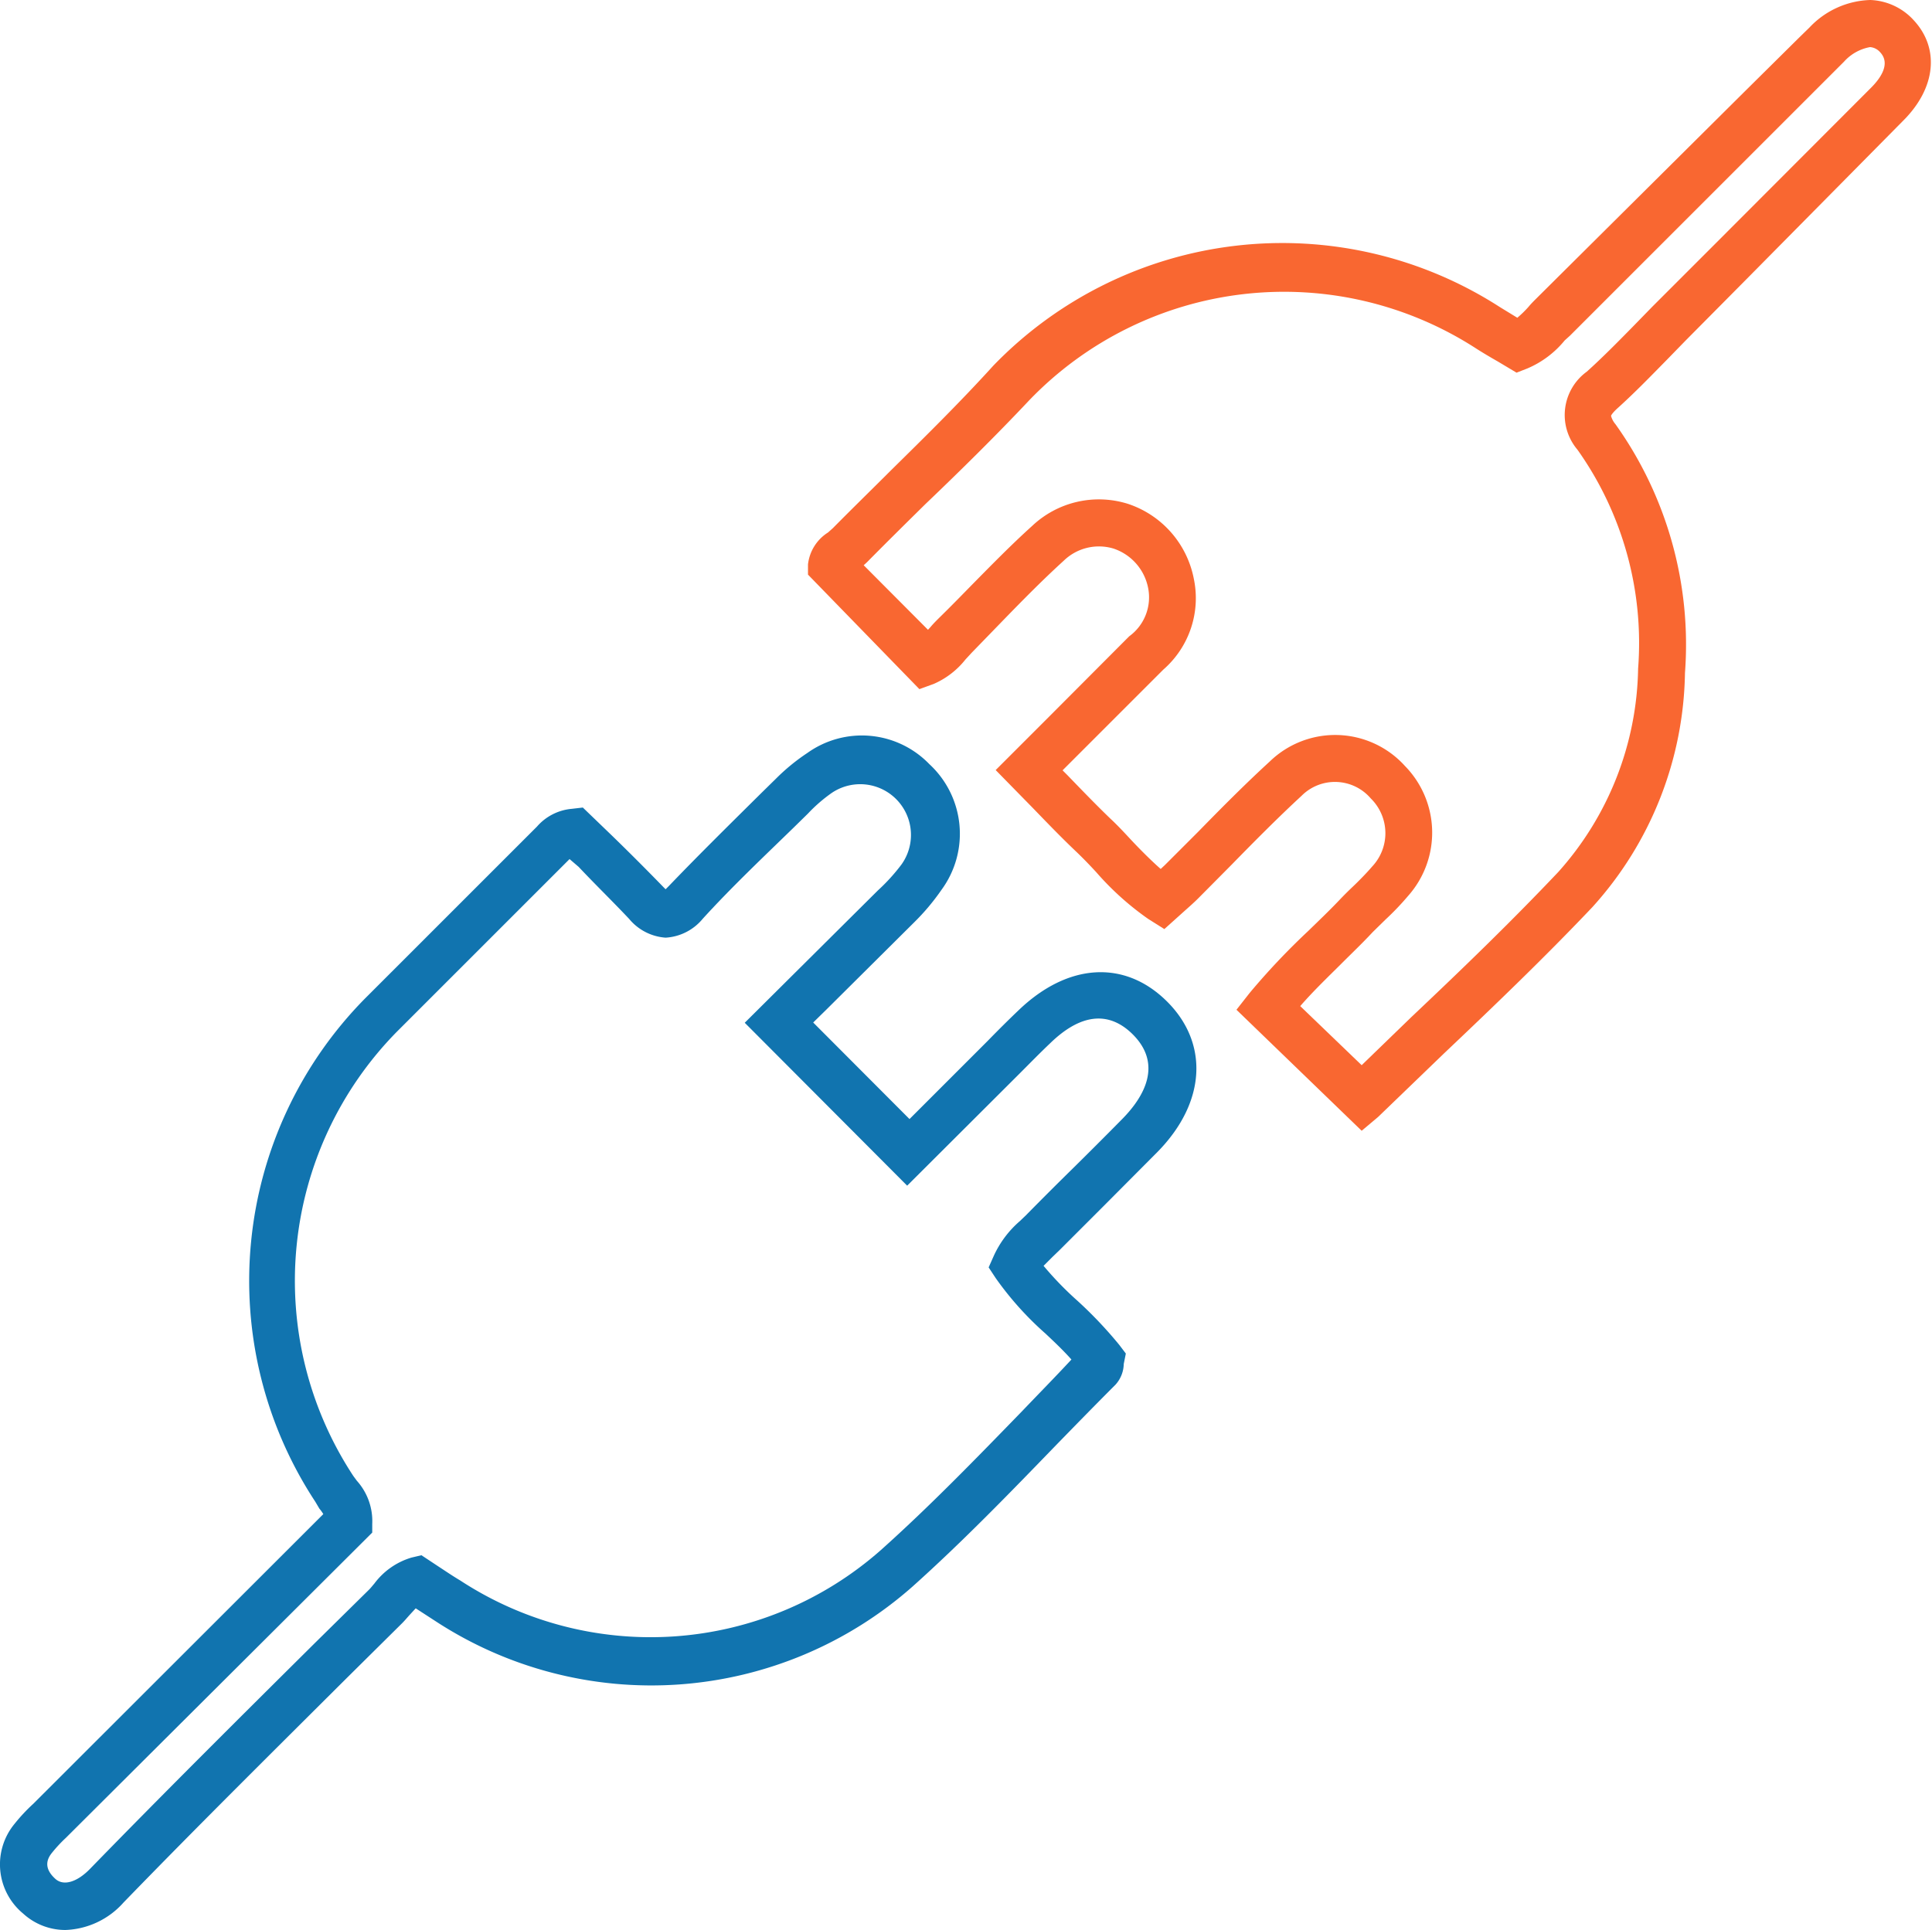
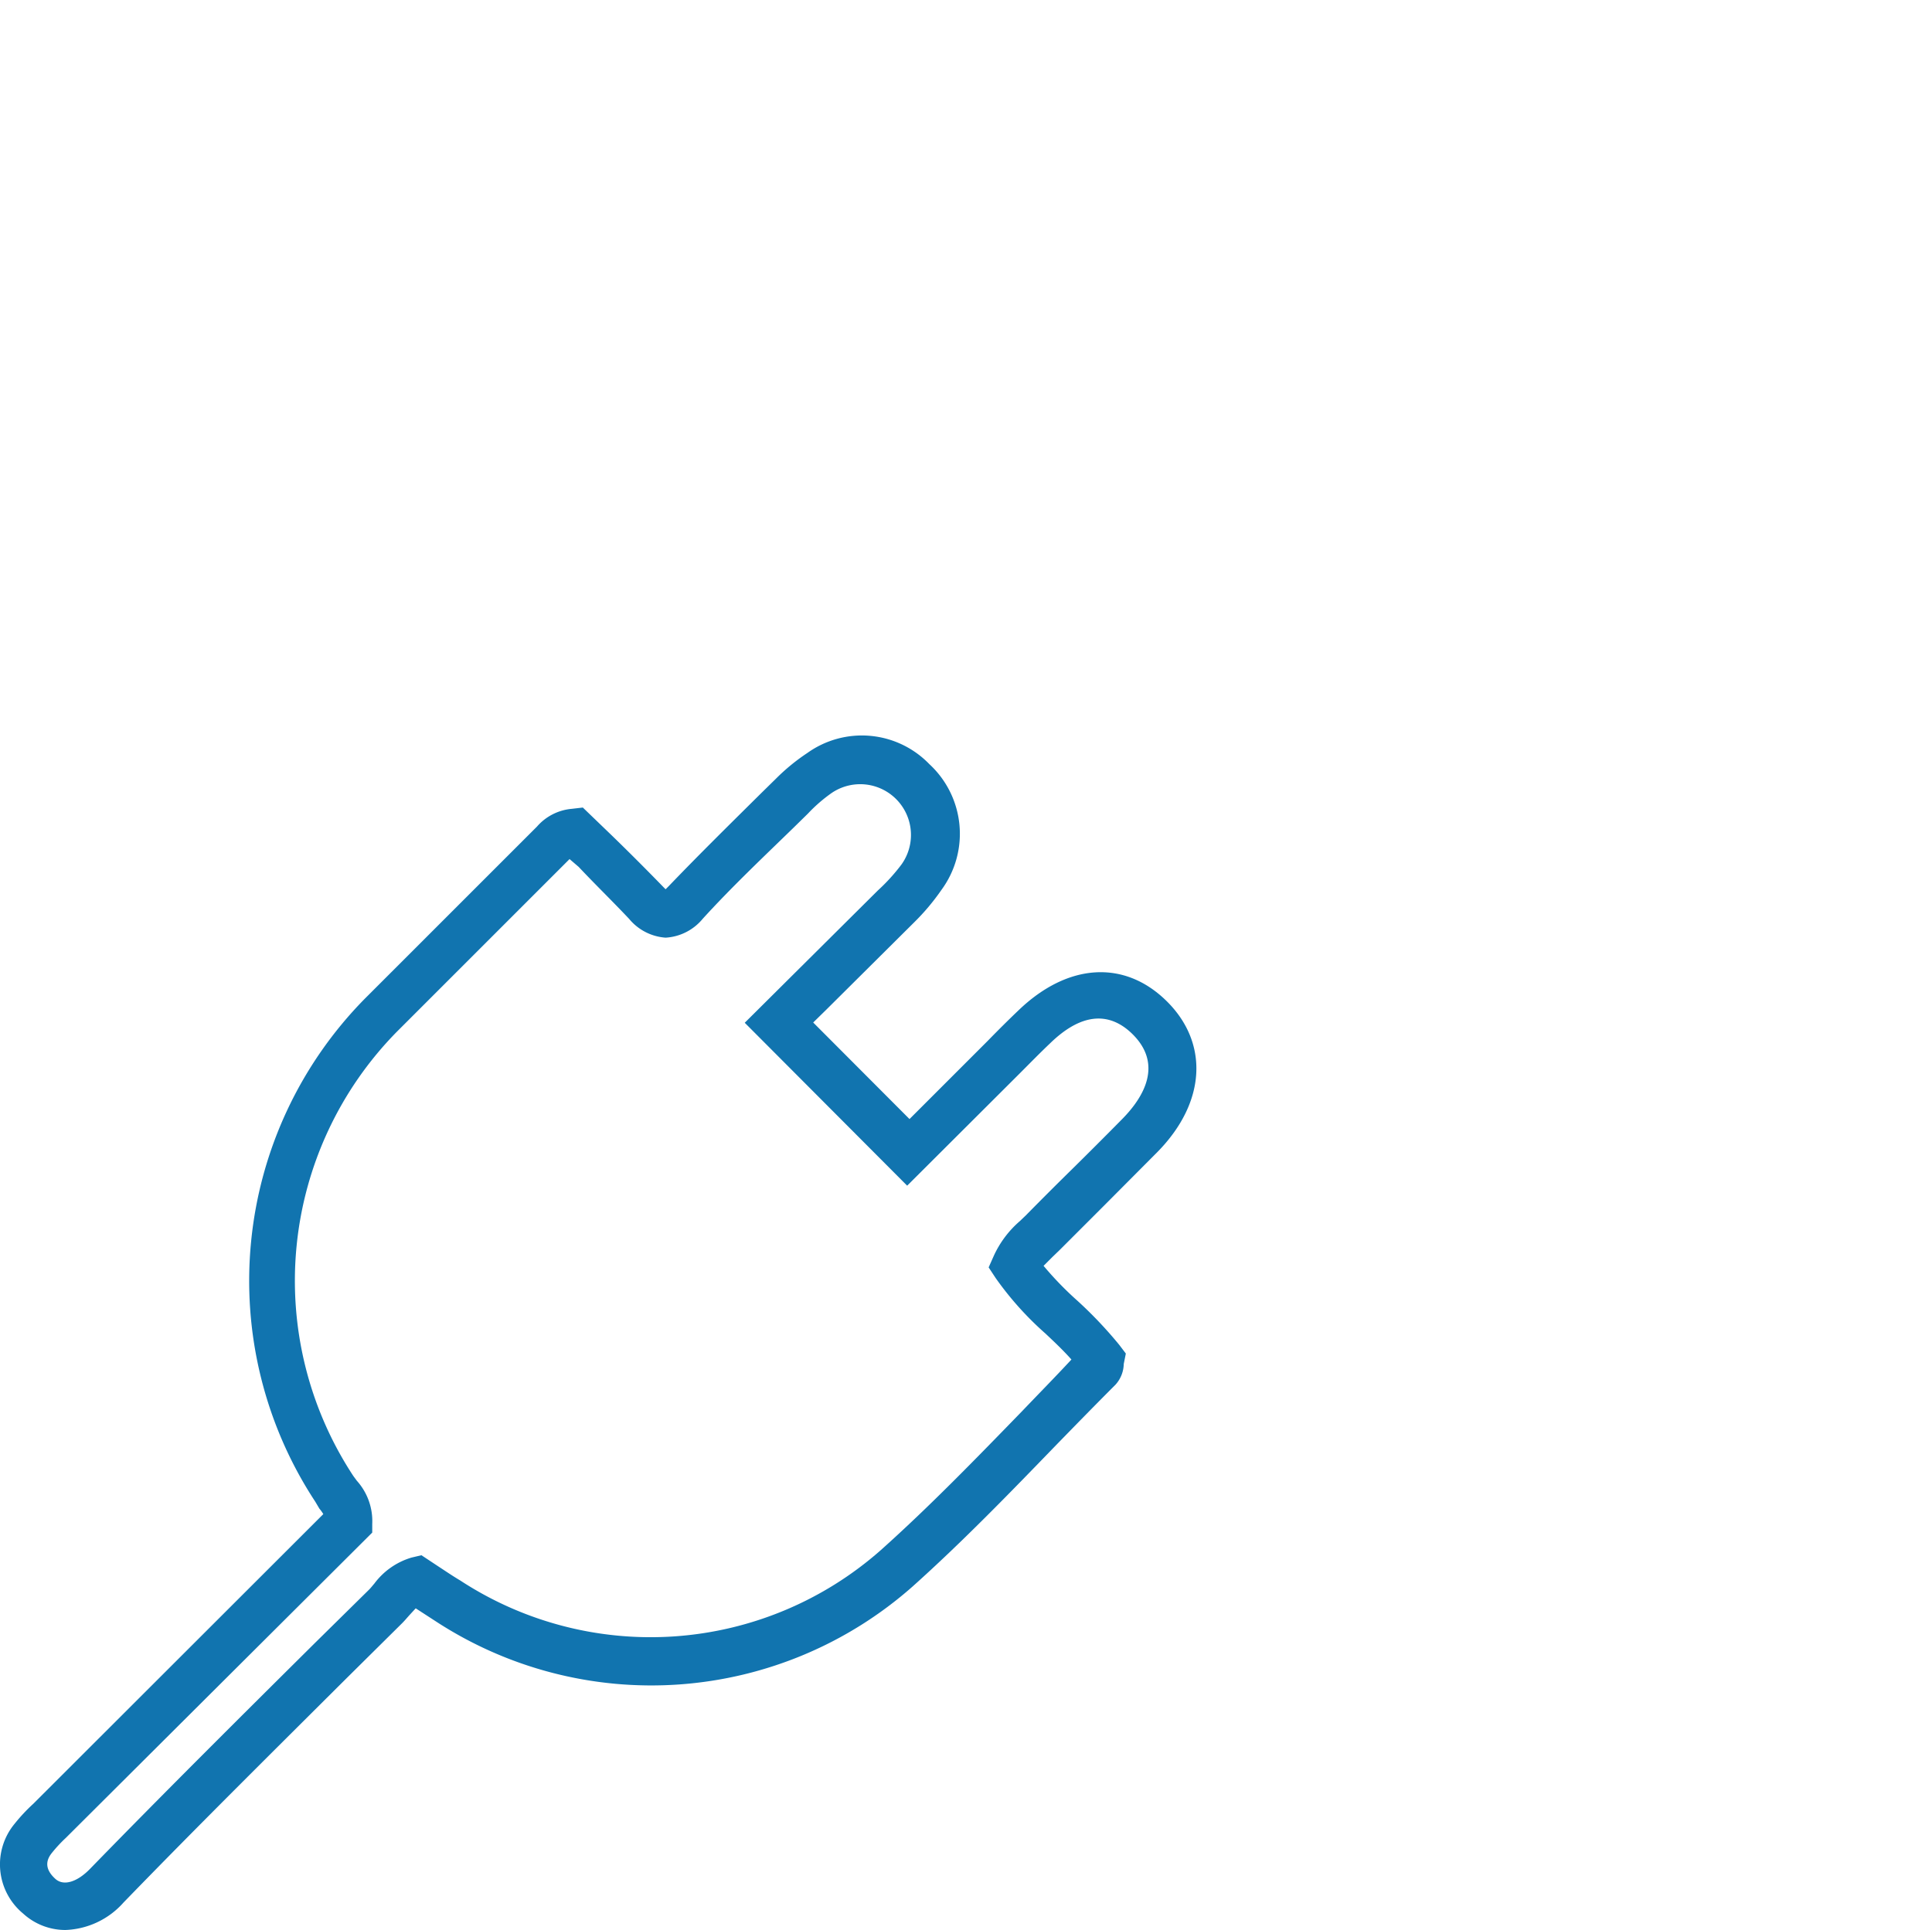
<svg xmlns="http://www.w3.org/2000/svg" id="Layer_1" data-name="Layer 1" viewBox="0 0 74.22 74.16">
  <defs>
    <style>.cls-1{fill:#1174af;}.cls-2{fill:#f96731;}</style>
  </defs>
  <title>Quick Integration</title>
  <path class="cls-1" d="M10.4,82.08a2.4,2.4,0,0,1-1.62-.63A2.45,2.45,0,0,1,8.45,78a6.72,6.72,0,0,1,.72-.77L9.4,77l10.91-10.9a1.44,1.44,0,0,0-.15-.21L20,65.62a15.45,15.45,0,0,1,1.91-19.33l6.53-6.53.08-.08A2,2,0,0,1,29.85,39l.43-.05L31.37,40c.66.64,1.34,1.32,2,2l.09.09.12-.12c1.17-1.22,2.39-2.42,3.57-3.59l.54-.53a7.76,7.76,0,0,1,1.22-1,3.6,3.6,0,0,1,4.68.43,3.64,3.64,0,0,1,.47,4.83A8.65,8.65,0,0,1,43,43.37l-3.37,3.35-.5.49,3.7,3.71,3-3c.39-.4.79-.8,1.2-1.19,1.88-1.8,4.05-1.94,5.67-.35s1.55,3.87-.34,5.8l-2.05,2.06-1.71,1.71-.28.27-.34.34a12.71,12.71,0,0,0,1.31,1.35,16.09,16.09,0,0,1,1.6,1.69l.25.33-.08.4a1.22,1.22,0,0,1-.32.8c-.77.77-1.53,1.55-2.29,2.33-1.76,1.82-3.58,3.7-5.5,5.42A15.15,15.15,0,0,1,24.6,70.2l-.74-.48-.23.25c-.1.11-.19.22-.29.32l-2.1,2.08c-2.83,2.82-5.77,5.73-8.6,8.65A3.13,3.13,0,0,1,10.4,82.08ZM29.77,40.93l-.11.11-6.52,6.52a13.65,13.65,0,0,0-1.68,17.07l.14.19a2.32,2.32,0,0,1,.59,1.66l0,.33L10.42,78.54a5.43,5.43,0,0,0-.53.57c-.18.22-.35.57.12,1,.31.29.83.14,1.33-.37,2.85-2.93,5.79-5.85,8.63-8.67L22.07,69c.07-.07.13-.15.2-.23a2.76,2.76,0,0,1,1.43-1l.38-.09.71.47c.26.17.51.34.78.5a13.36,13.36,0,0,0,16.15-1.16c1.88-1.68,3.68-3.54,5.42-5.33.63-.66,1.27-1.31,1.91-2-.31-.35-.66-.68-1-1a12.24,12.24,0,0,1-1.91-2.13l-.27-.41.2-.45a3.91,3.91,0,0,1,1-1.33l.23-.22c.57-.58,1.14-1.15,1.72-1.72s1.36-1.35,2-2c.82-.84,1.55-2.09.37-3.25-.92-.9-2-.77-3.16.36-.4.38-.78.77-1.17,1.16l-4.32,4.31-6.24-6.26,1.78-1.77,3.33-3.31a7.31,7.31,0,0,0,.91-1,1.95,1.95,0,0,0-2.68-2.75,5.91,5.91,0,0,0-.91.79l-.54.53C37.25,40.82,36,42,34.89,43.22a2,2,0,0,1-1.43.73h0a2,2,0,0,1-1.4-.72c-.64-.68-1.31-1.33-1.94-2ZM49.44,59.82ZM33.36,42.16Z" transform="translate(-7.89 -7.92)" />
-   <path class="cls-2" d="M60.2,51.37l-4.81-4.65.51-.65a27,27,0,0,1,2.25-2.38c.4-.39.8-.77,1.18-1.17.17-.18.35-.36.53-.53s.51-.5.74-.77a1.87,1.87,0,0,0-.05-2.62,1.81,1.81,0,0,0-2.66-.1c-.92.85-1.82,1.76-2.69,2.65l-1.28,1.29c-.16.16-.33.31-.51.47l-.79.71L52,43.23a11,11,0,0,1-2-1.8c-.24-.26-.48-.51-.74-.76-.57-.54-1.12-1.11-1.69-1.7l-1.43-1.46,2.06-2.06,3.07-3.08A1.85,1.85,0,0,0,52,30.53,2,2,0,0,0,50.67,29a1.94,1.94,0,0,0-1.92.47c-.77.7-1.52,1.46-2.24,2.2L45.22,33l-.24.26a3.17,3.17,0,0,1-1.22.94l-.55.2L38.93,30l0-.39a1.67,1.67,0,0,1,.77-1.23l.19-.17c.74-.75,1.5-1.49,2.25-2.24,1.3-1.28,2.64-2.6,3.91-4a15.43,15.43,0,0,1,19.46-2.25l.67.41a4.18,4.18,0,0,0,.43-.42c.09-.11.19-.21.29-.31l8-7.95L77,9.37l.4-.39a3.34,3.34,0,0,1,2.34-1.06,2.37,2.37,0,0,1,1.67.78c1,1.08.85,2.6-.4,3.85L75,18.63,72.65,21l-.75.77c-.59.6-1.19,1.22-1.83,1.8-.25.22-.29.32-.29.33h0a.81.81,0,0,0,.17.32,14.58,14.58,0,0,1,2.67,9.56,13.71,13.71,0,0,1-3.56,9c-1.84,1.94-3.8,3.82-5.71,5.63l-2.52,2.43Zm-2.36-4.79,2.36,2.27L62.11,47c2-1.89,3.83-3.66,5.64-5.57a12,12,0,0,0,3.07-7.82,12.83,12.83,0,0,0-2.33-8.41,2.06,2.06,0,0,1,.36-3c.6-.54,1.19-1.14,1.76-1.72l.76-.78,2.34-2.34,6.06-6.07c.38-.38.75-.93.35-1.36a.57.57,0,0,0-.39-.2,1.76,1.76,0,0,0-1,.56l-.36.36-2.17,2.17q-4,4-8,8L68,21a3.73,3.73,0,0,1-1.44,1.08l-.41.16-.72-.43c-.28-.16-.57-.33-.85-.51a13.58,13.58,0,0,0-17.15,2c-1.29,1.37-2.65,2.71-4,4-.75.74-1.5,1.48-2.23,2.22l-.13.12,2.47,2.48.1-.11c.1-.12.21-.23.31-.33.43-.42.85-.85,1.27-1.28.74-.75,1.51-1.54,2.32-2.27a3.73,3.73,0,0,1,3.68-.85,3.79,3.79,0,0,1,2.53,2.87,3.64,3.64,0,0,1-1.17,3.5l-3.07,3.07-.8.8.19.19c.56.58,1.09,1.13,1.64,1.66.28.26.54.54.8.82s.75.78,1.14,1.12l.16-.15,1.28-1.28c.88-.9,1.8-1.83,2.75-2.7a3.61,3.61,0,0,1,5.19.17,3.66,3.66,0,0,1,.12,5,10.41,10.41,0,0,1-.86.9l-.49.48c-.39.42-.81.82-1.22,1.23S58.34,46,57.84,46.58Z" transform="translate(-7.89 -7.92)" />
</svg>